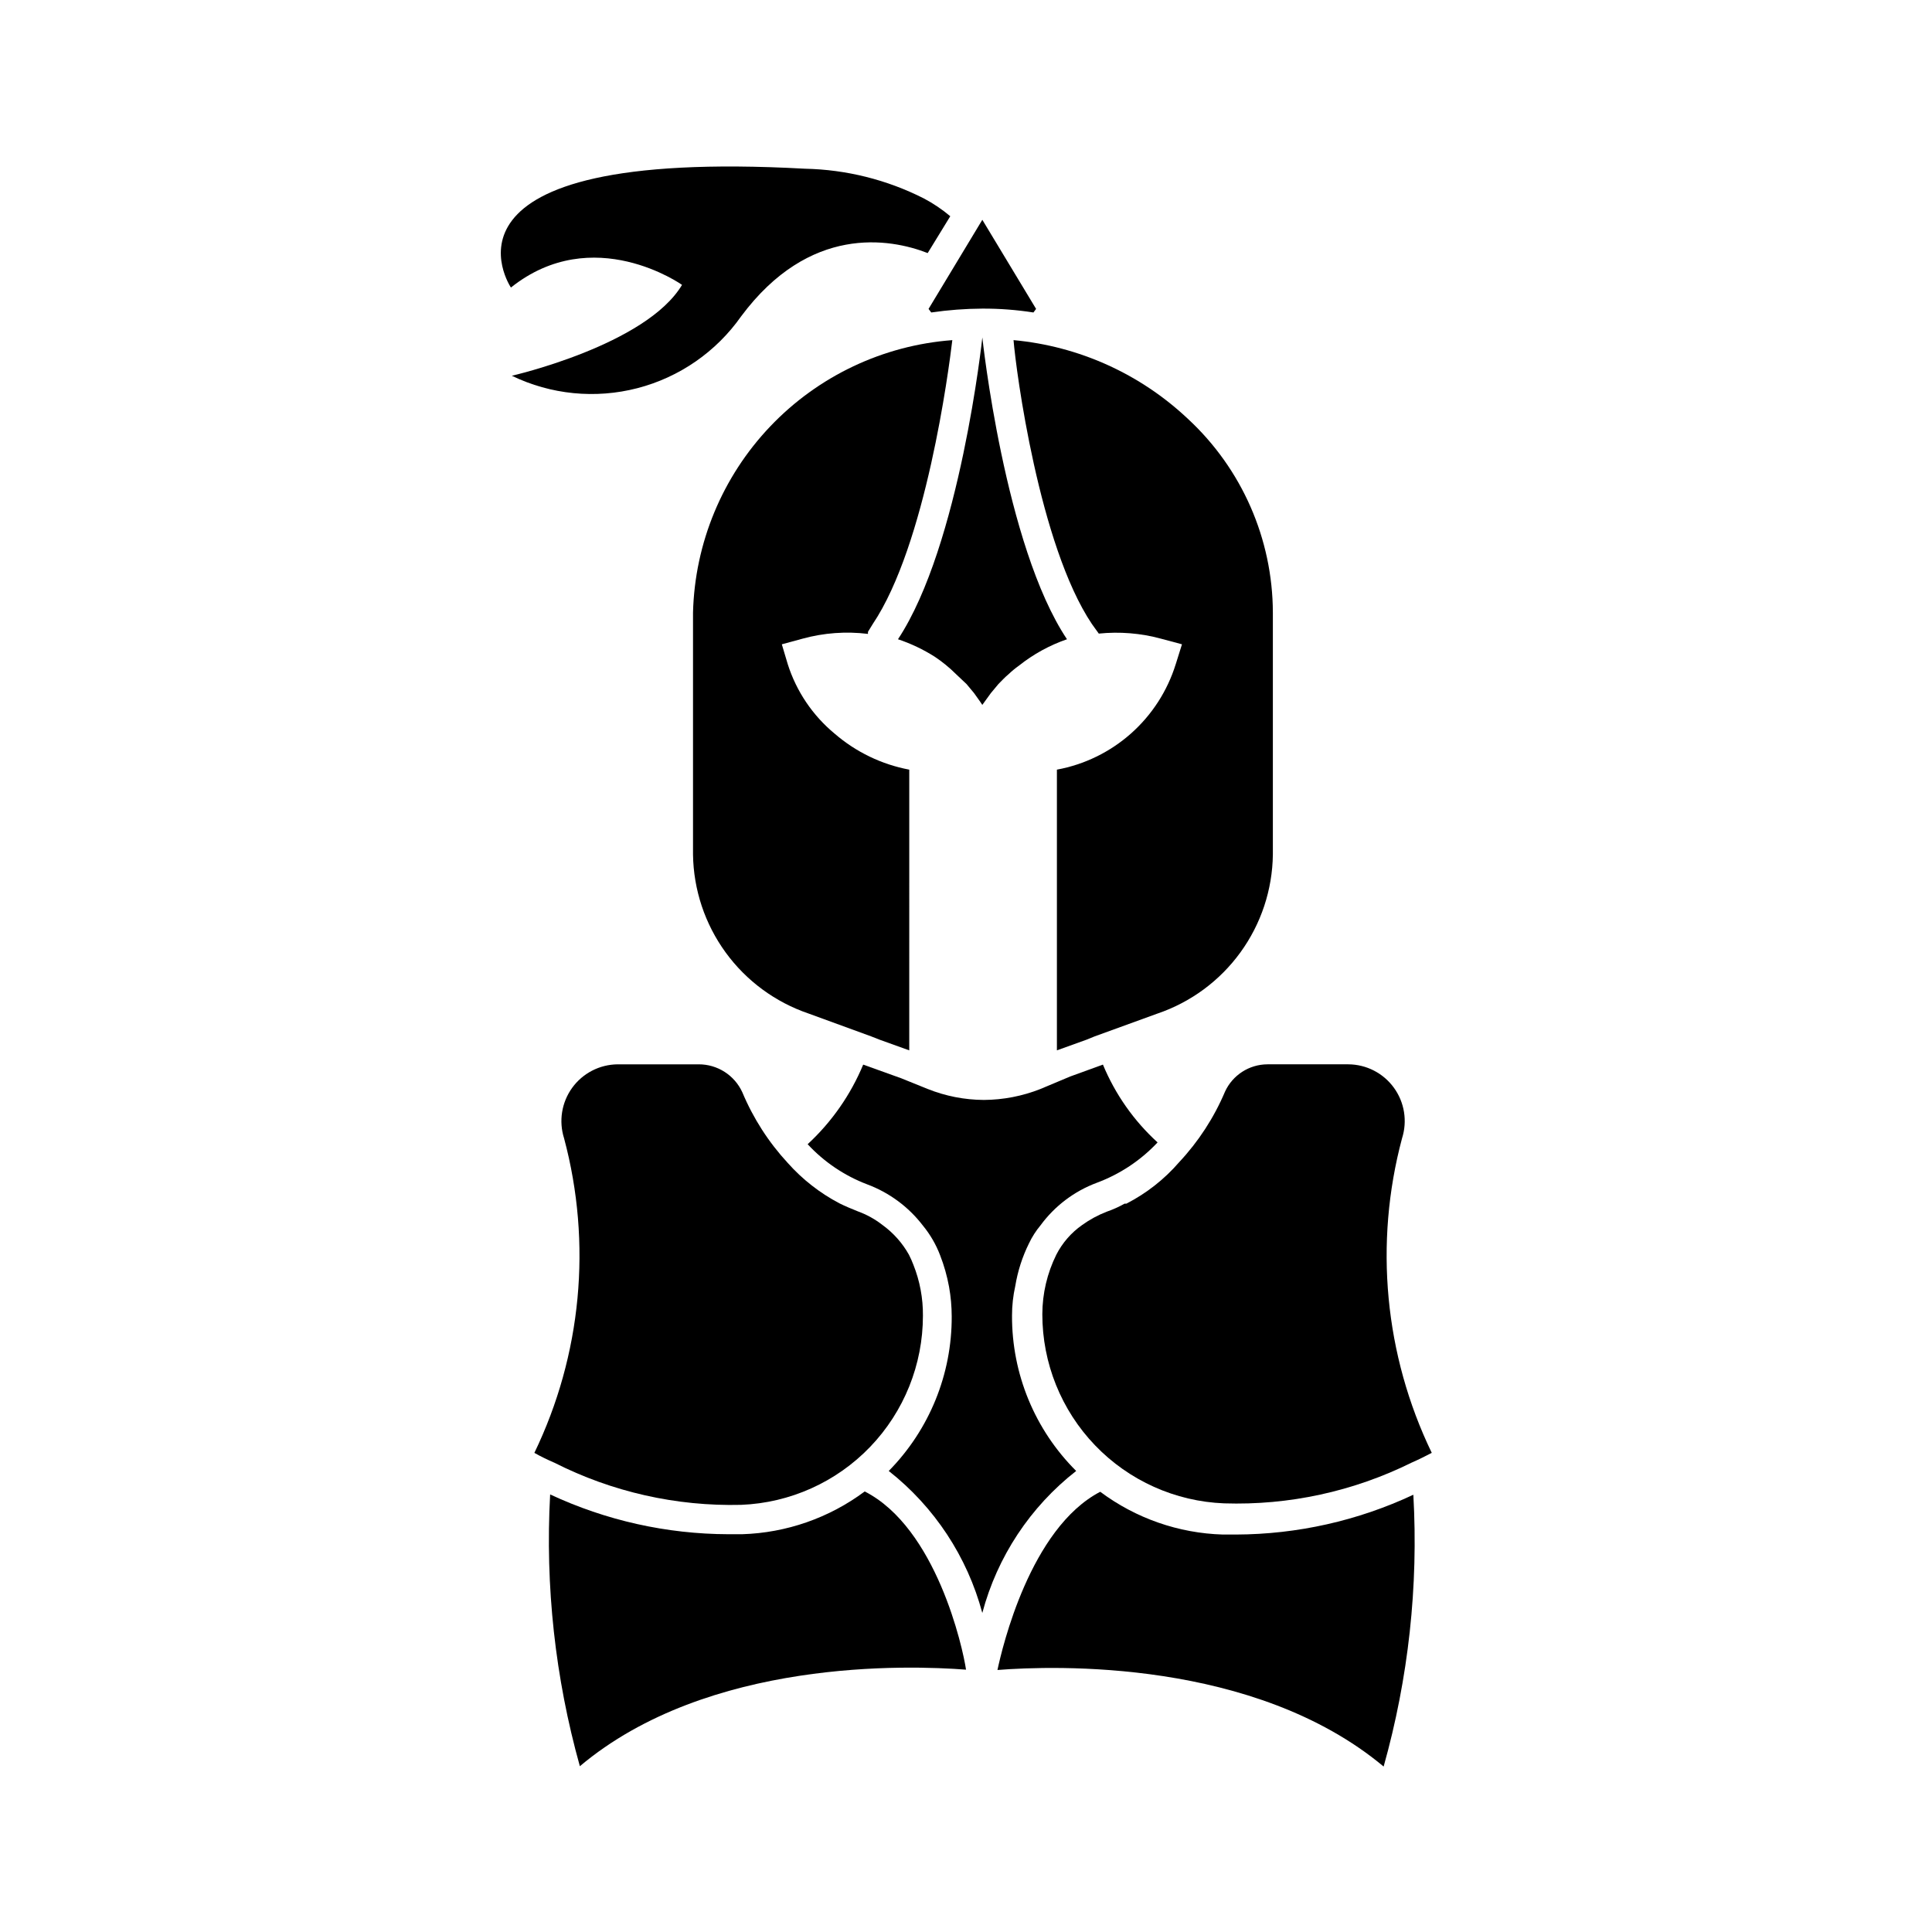
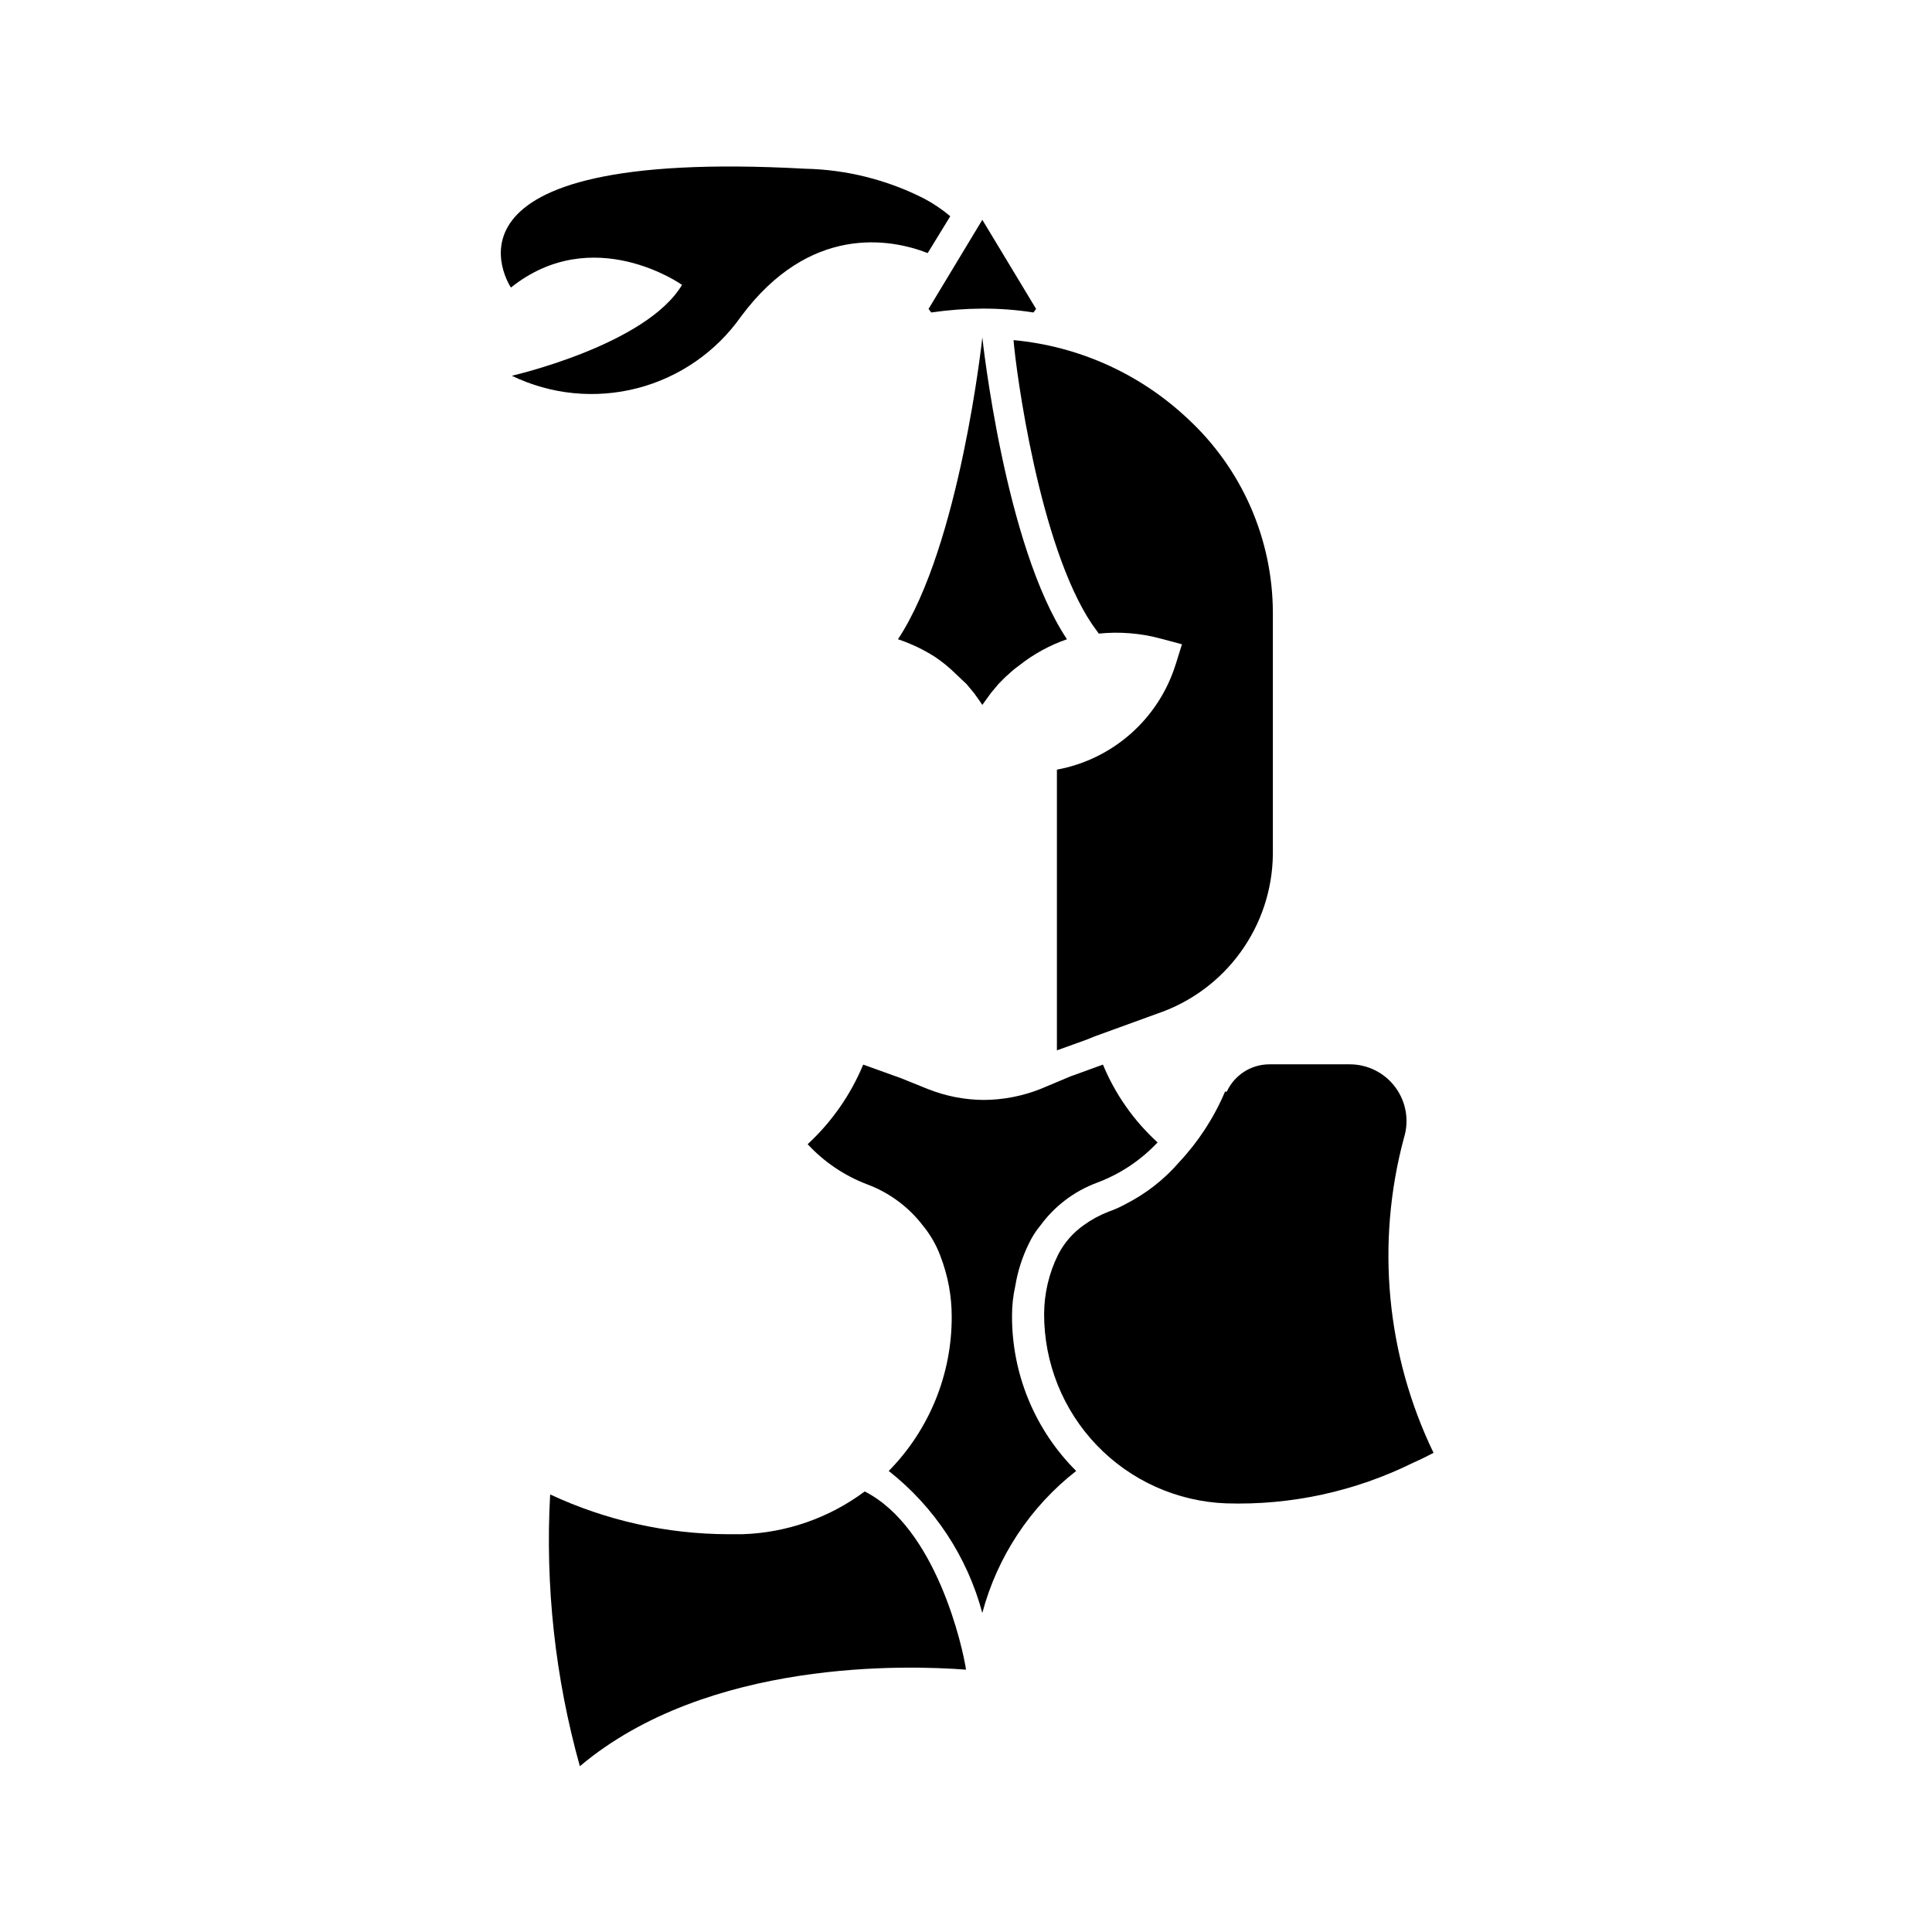
<svg xmlns="http://www.w3.org/2000/svg" fill="#000000" width="800px" height="800px" version="1.1" viewBox="144 144 512 512">
  <g>
    <path d="m279.64 243.58c10.352 5.008 22.145 6.172 33.277 3.289 11.129-2.883 20.875-9.629 27.492-19.035 18.105-24.324 39.359-20.703 49.438-16.766l5.984-9.762c-2.16-1.82-4.512-3.406-7.008-4.723-9.773-4.953-20.535-7.644-31.488-7.871-102.96-5.668-77.934 31.488-77.934 31.488 21.805-17.398 45.344-0.707 45.344-0.707-9.523 15.977-45.105 24.086-45.105 24.086z" />
    <path d="m390.79 226.81c4.484-0.656 9.008-1 13.539-1.023 4.535-0.02 9.062 0.324 13.539 1.023l0.707-0.945-14.25-23.617-14.25 23.617z" />
-     <path d="m374.02 311.99v-0.551l1.258-2.047c14.09-20.941 20.152-67.305 21.098-75.258l0.004 0.004c-18.363 1.379-35.562 9.523-48.258 22.863-12.699 13.336-19.992 30.914-20.465 49.32v64.156c0.133 9.324 3.152 18.375 8.633 25.914 5.481 7.539 13.164 13.199 21.988 16.203l16.609 6.062 2.203 0.867 7.871 2.832 0.004-74.391c-7.312-1.379-14.129-4.664-19.762-9.527-5.828-4.816-10.148-11.211-12.438-18.418l-1.574-5.273 5.512-1.496c5.633-1.547 11.52-1.977 17.316-1.262z" />
    <path d="m397.32 322.62 2.832 2.676 1.969 2.363c0.707 1.023 1.496 2.047 2.203 3.148l2.281-3.148 1.969-2.363c0.945-0.945 1.73-1.812 2.676-2.598h0.004c0.863-0.824 1.785-1.59 2.758-2.281 3.82-3.043 8.133-5.414 12.75-7.008-16.531-24.719-22.434-79.98-22.434-79.98s-5.902 55.105-22.355 79.98c3.43 1.145 6.707 2.703 9.762 4.644 2.004 1.336 3.875 2.867 5.586 4.566z" />
    <path d="m433.38 309.39 1.812 2.519c5.519-0.566 11.098-0.113 16.453 1.34l5.59 1.496-1.652 5.273h-0.004c-2.203 7.086-6.301 13.434-11.848 18.359-5.551 4.926-12.344 8.242-19.641 9.586v74.391l7.871-2.832 2.125-0.867 16.688-6.062h0.004c8.816-3.008 16.484-8.668 21.953-16.211 5.473-7.539 8.473-16.59 8.59-25.906v-64.156c-0.055-19.492-8.211-38.082-22.516-51.324-12.641-11.922-28.906-19.266-46.207-20.859 0.629 7.949 6.769 54.395 20.781 75.254z" />
-     <path d="m468.64 433.3c-2.914 6.883-7.016 13.199-12.121 18.656-3.918 4.543-8.676 8.285-14.012 11.023h-0.473c-1.508 0.848-3.09 1.559-4.723 2.125-2.32 0.898-4.516 2.09-6.535 3.539-2.891 2.027-5.242 4.731-6.848 7.875-2.418 4.894-3.684 10.281-3.699 15.742-0.012 12.965 5 25.43 13.984 34.781 8.98 9.348 21.238 14.855 34.191 15.363 17.191 0.555 34.258-3.152 49.672-10.785 1.812-0.789 3.543-1.652 5.352-2.598h0.004c-12.527-25.945-15.32-55.527-7.875-83.363 1.453-4.559 0.652-9.535-2.164-13.406-2.812-3.871-7.297-6.172-12.082-6.195h-21.414c-4.84 0.016-9.234 2.844-11.258 7.242z" />
-     <path d="m290.89 531.62c15.328 7.766 32.34 11.605 49.516 11.18 12.957-0.508 25.211-6.016 34.191-15.363 8.984-9.352 13.996-21.816 13.988-34.781 0.039-4.609-0.816-9.18-2.519-13.461-0.348-0.914-0.742-1.805-1.184-2.676-1.734-3.102-4.125-5.789-7.004-7.875-1.973-1.543-4.18-2.766-6.535-3.621-1.574-0.629-3.305-1.34-4.879-2.125-5.176-2.715-9.816-6.34-13.699-10.703-5.078-5.492-9.156-11.836-12.043-18.738-2.07-4.523-6.598-7.418-11.574-7.398h-21.488c-4.769 0.051-9.234 2.359-12.031 6.227-2.793 3.867-3.586 8.828-2.141 13.375 7.445 27.836 4.652 57.418-7.871 83.363 1.652 0.945 3.465 1.812 5.273 2.598z" />
+     <path d="m468.64 433.3c-2.914 6.883-7.016 13.199-12.121 18.656-3.918 4.543-8.676 8.285-14.012 11.023c-1.508 0.848-3.09 1.559-4.723 2.125-2.32 0.898-4.516 2.09-6.535 3.539-2.891 2.027-5.242 4.731-6.848 7.875-2.418 4.894-3.684 10.281-3.699 15.742-0.012 12.965 5 25.43 13.984 34.781 8.98 9.348 21.238 14.855 34.191 15.363 17.191 0.555 34.258-3.152 49.672-10.785 1.812-0.789 3.543-1.652 5.352-2.598h0.004c-12.527-25.945-15.32-55.527-7.875-83.363 1.453-4.559 0.652-9.535-2.164-13.406-2.812-3.871-7.297-6.172-12.082-6.195h-21.414c-4.84 0.016-9.234 2.844-11.258 7.242z" />
    <path d="m373.16 539.25c-9.422 7.023-20.77 10.98-32.512 11.336h-3.621c-16.324-0.039-32.445-3.637-47.234-10.547-1.332 24.277 1.328 48.609 7.875 72.027 33.93-28.574 87.066-26.766 102.34-25.586-0.867-5.902-7.875-37.547-26.844-47.23z" />
    <path d="m429.2 533.82c-10.949-10.895-17.074-25.727-17.004-41.172-0.004-2.648 0.289-5.289 0.867-7.871 0.645-3.91 1.863-7.707 3.621-11.258 0.816-1.723 1.848-3.34 3.07-4.801 3.758-5.121 8.93-9.031 14.879-11.258 6.133-2.273 11.656-5.938 16.137-10.707-6.285-5.727-11.23-12.77-14.484-20.625l-8.66 3.148-7.871 3.305v0.004c-4.789 1.895-9.887 2.883-15.035 2.91-5.098-0.027-10.145-1.016-14.879-2.91l-7.008-2.832-10.078-3.621 0.004-0.004c-3.328 8.012-8.352 15.211-14.723 21.098 4.359 4.707 9.75 8.344 15.746 10.629 5.863 2.18 10.996 5.973 14.801 10.941 1.938 2.359 3.477 5.016 4.562 7.871 1.051 2.699 1.844 5.496 2.363 8.344 0.469 2.598 0.703 5.234 0.707 7.871 0.059 15.312-5.941 30.027-16.688 40.938 12.109 9.535 20.809 22.734 24.797 37.629 3.973-14.918 12.707-28.133 24.875-37.629z" />
-     <path d="m471.55 550.67h-3.465c-11.742-0.34-23.098-4.301-32.512-11.336-18.578 9.684-25.977 41.328-27.238 47.23 14.957-1.18 68.094-2.992 102.34 25.586h0.004c6.578-23.41 9.238-47.75 7.871-72.027-14.711 6.894-30.75 10.492-46.996 10.547z" />
  </g>
</svg>